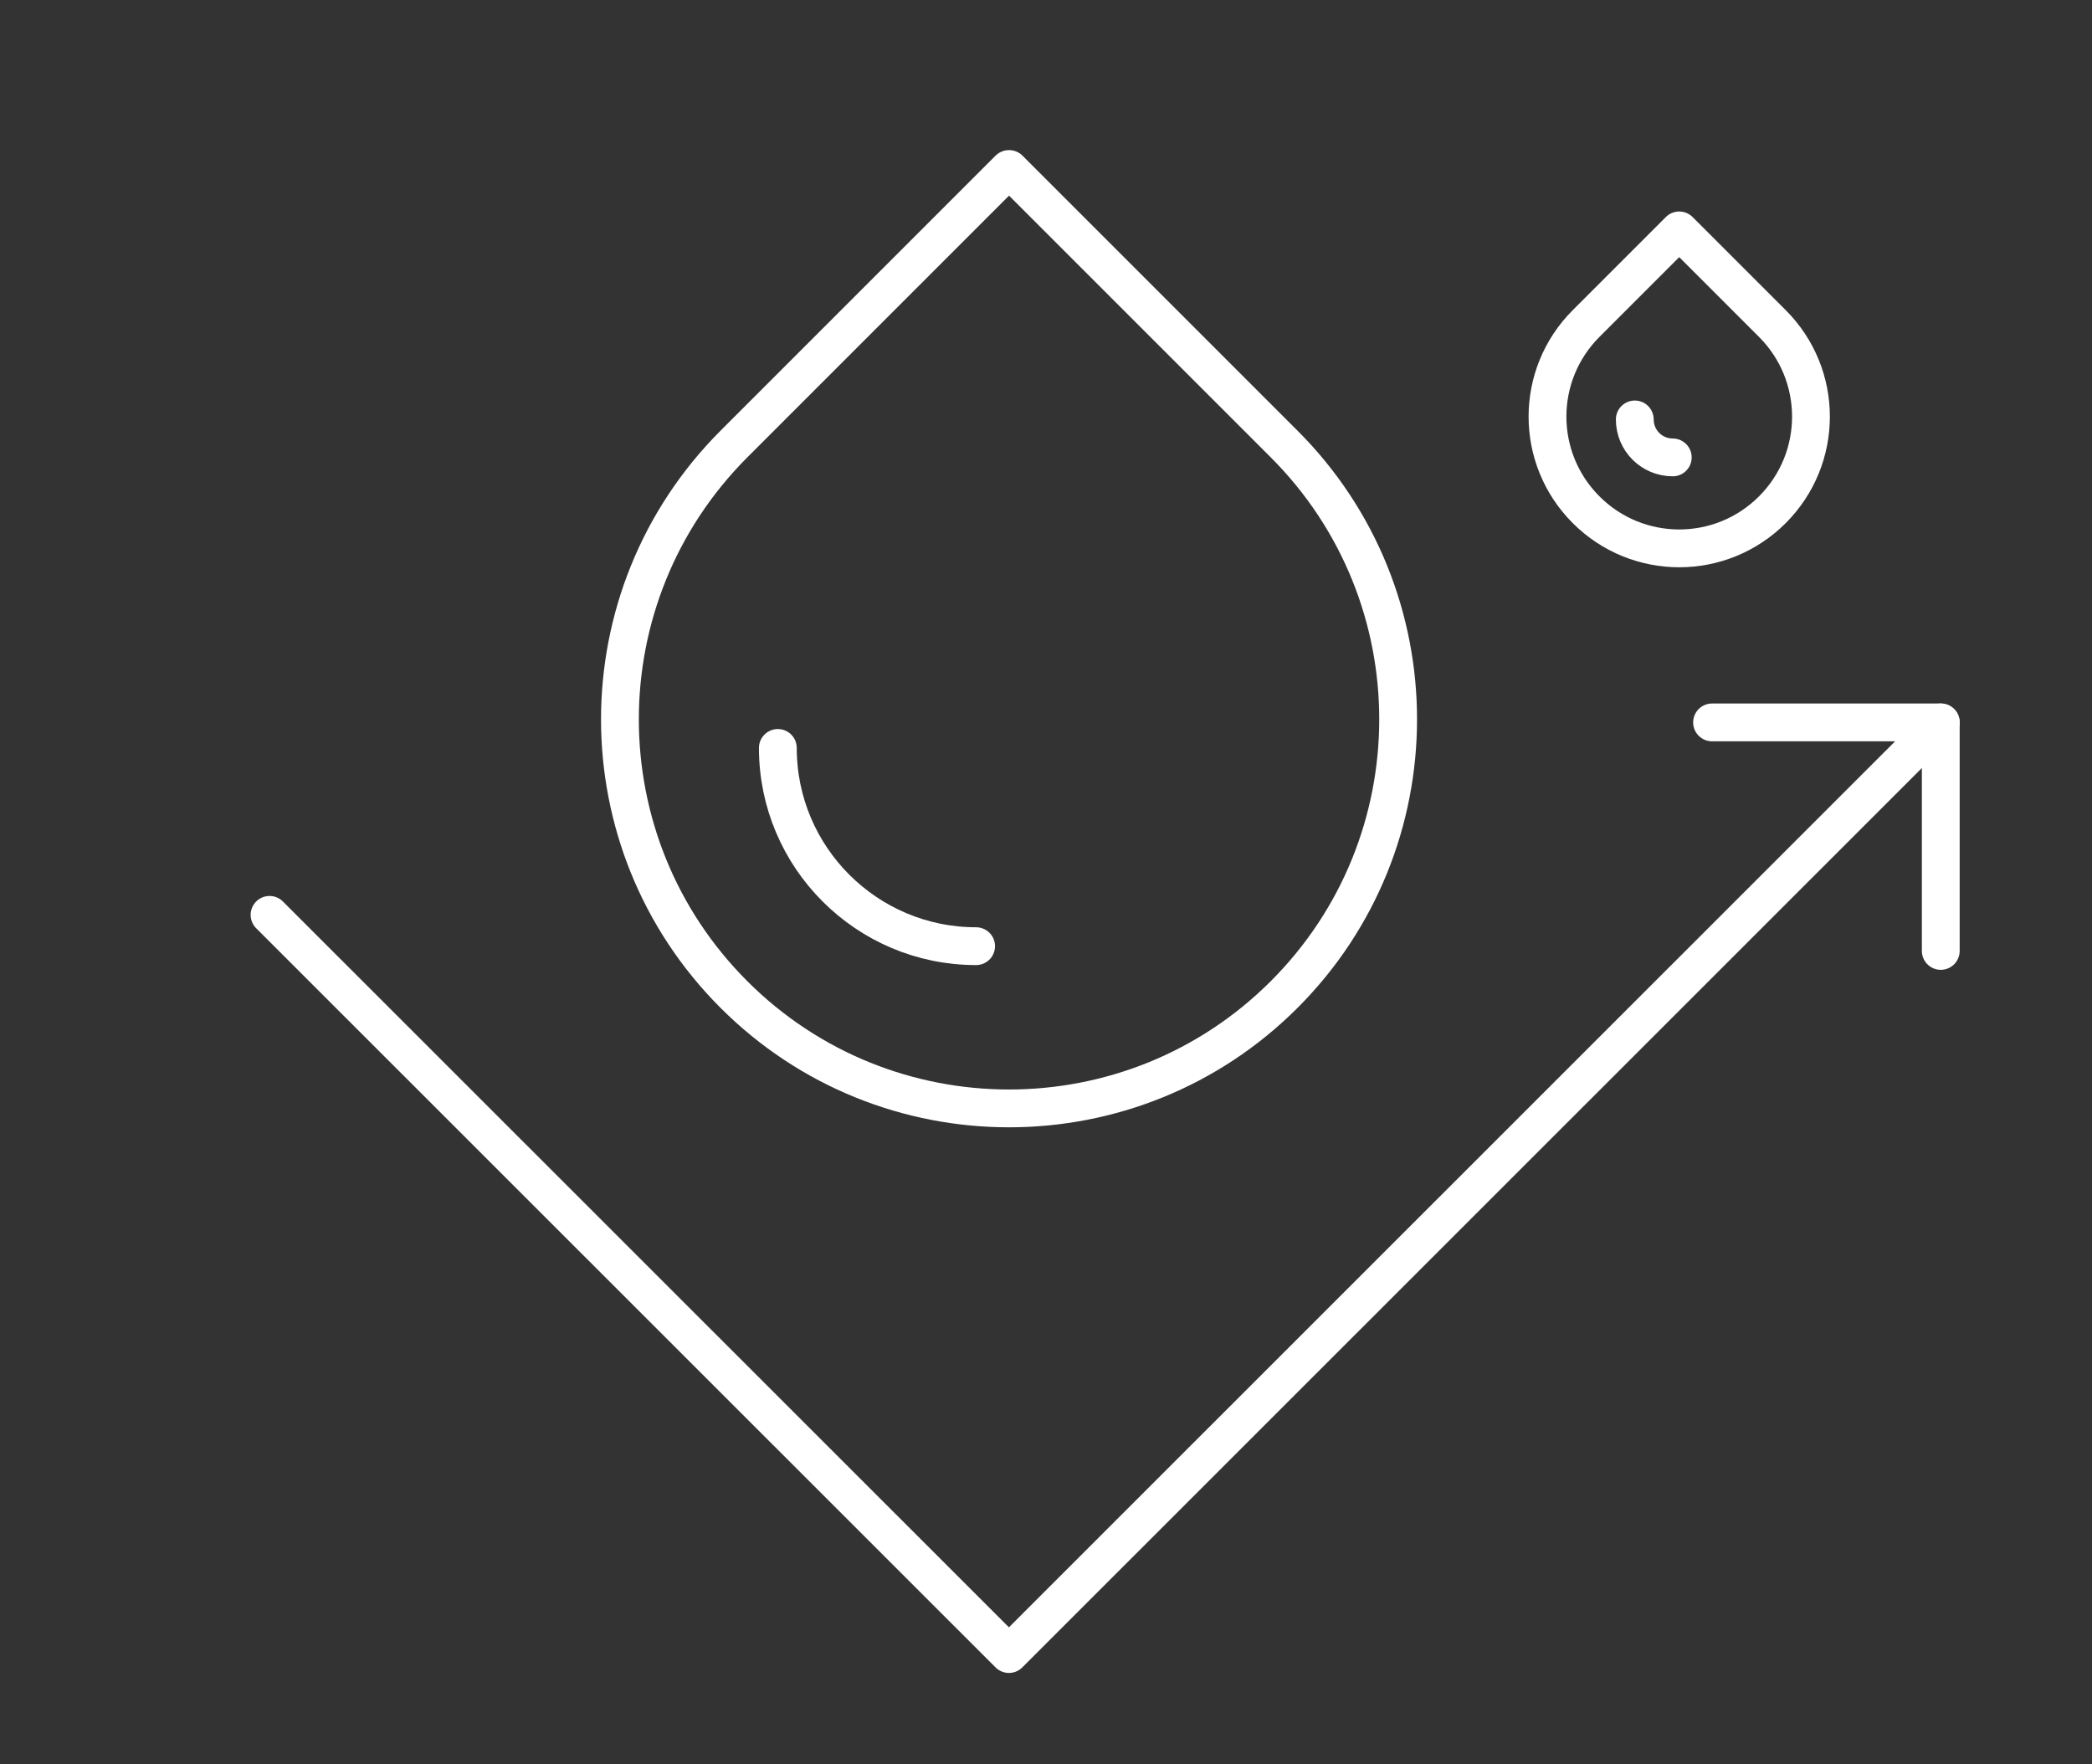
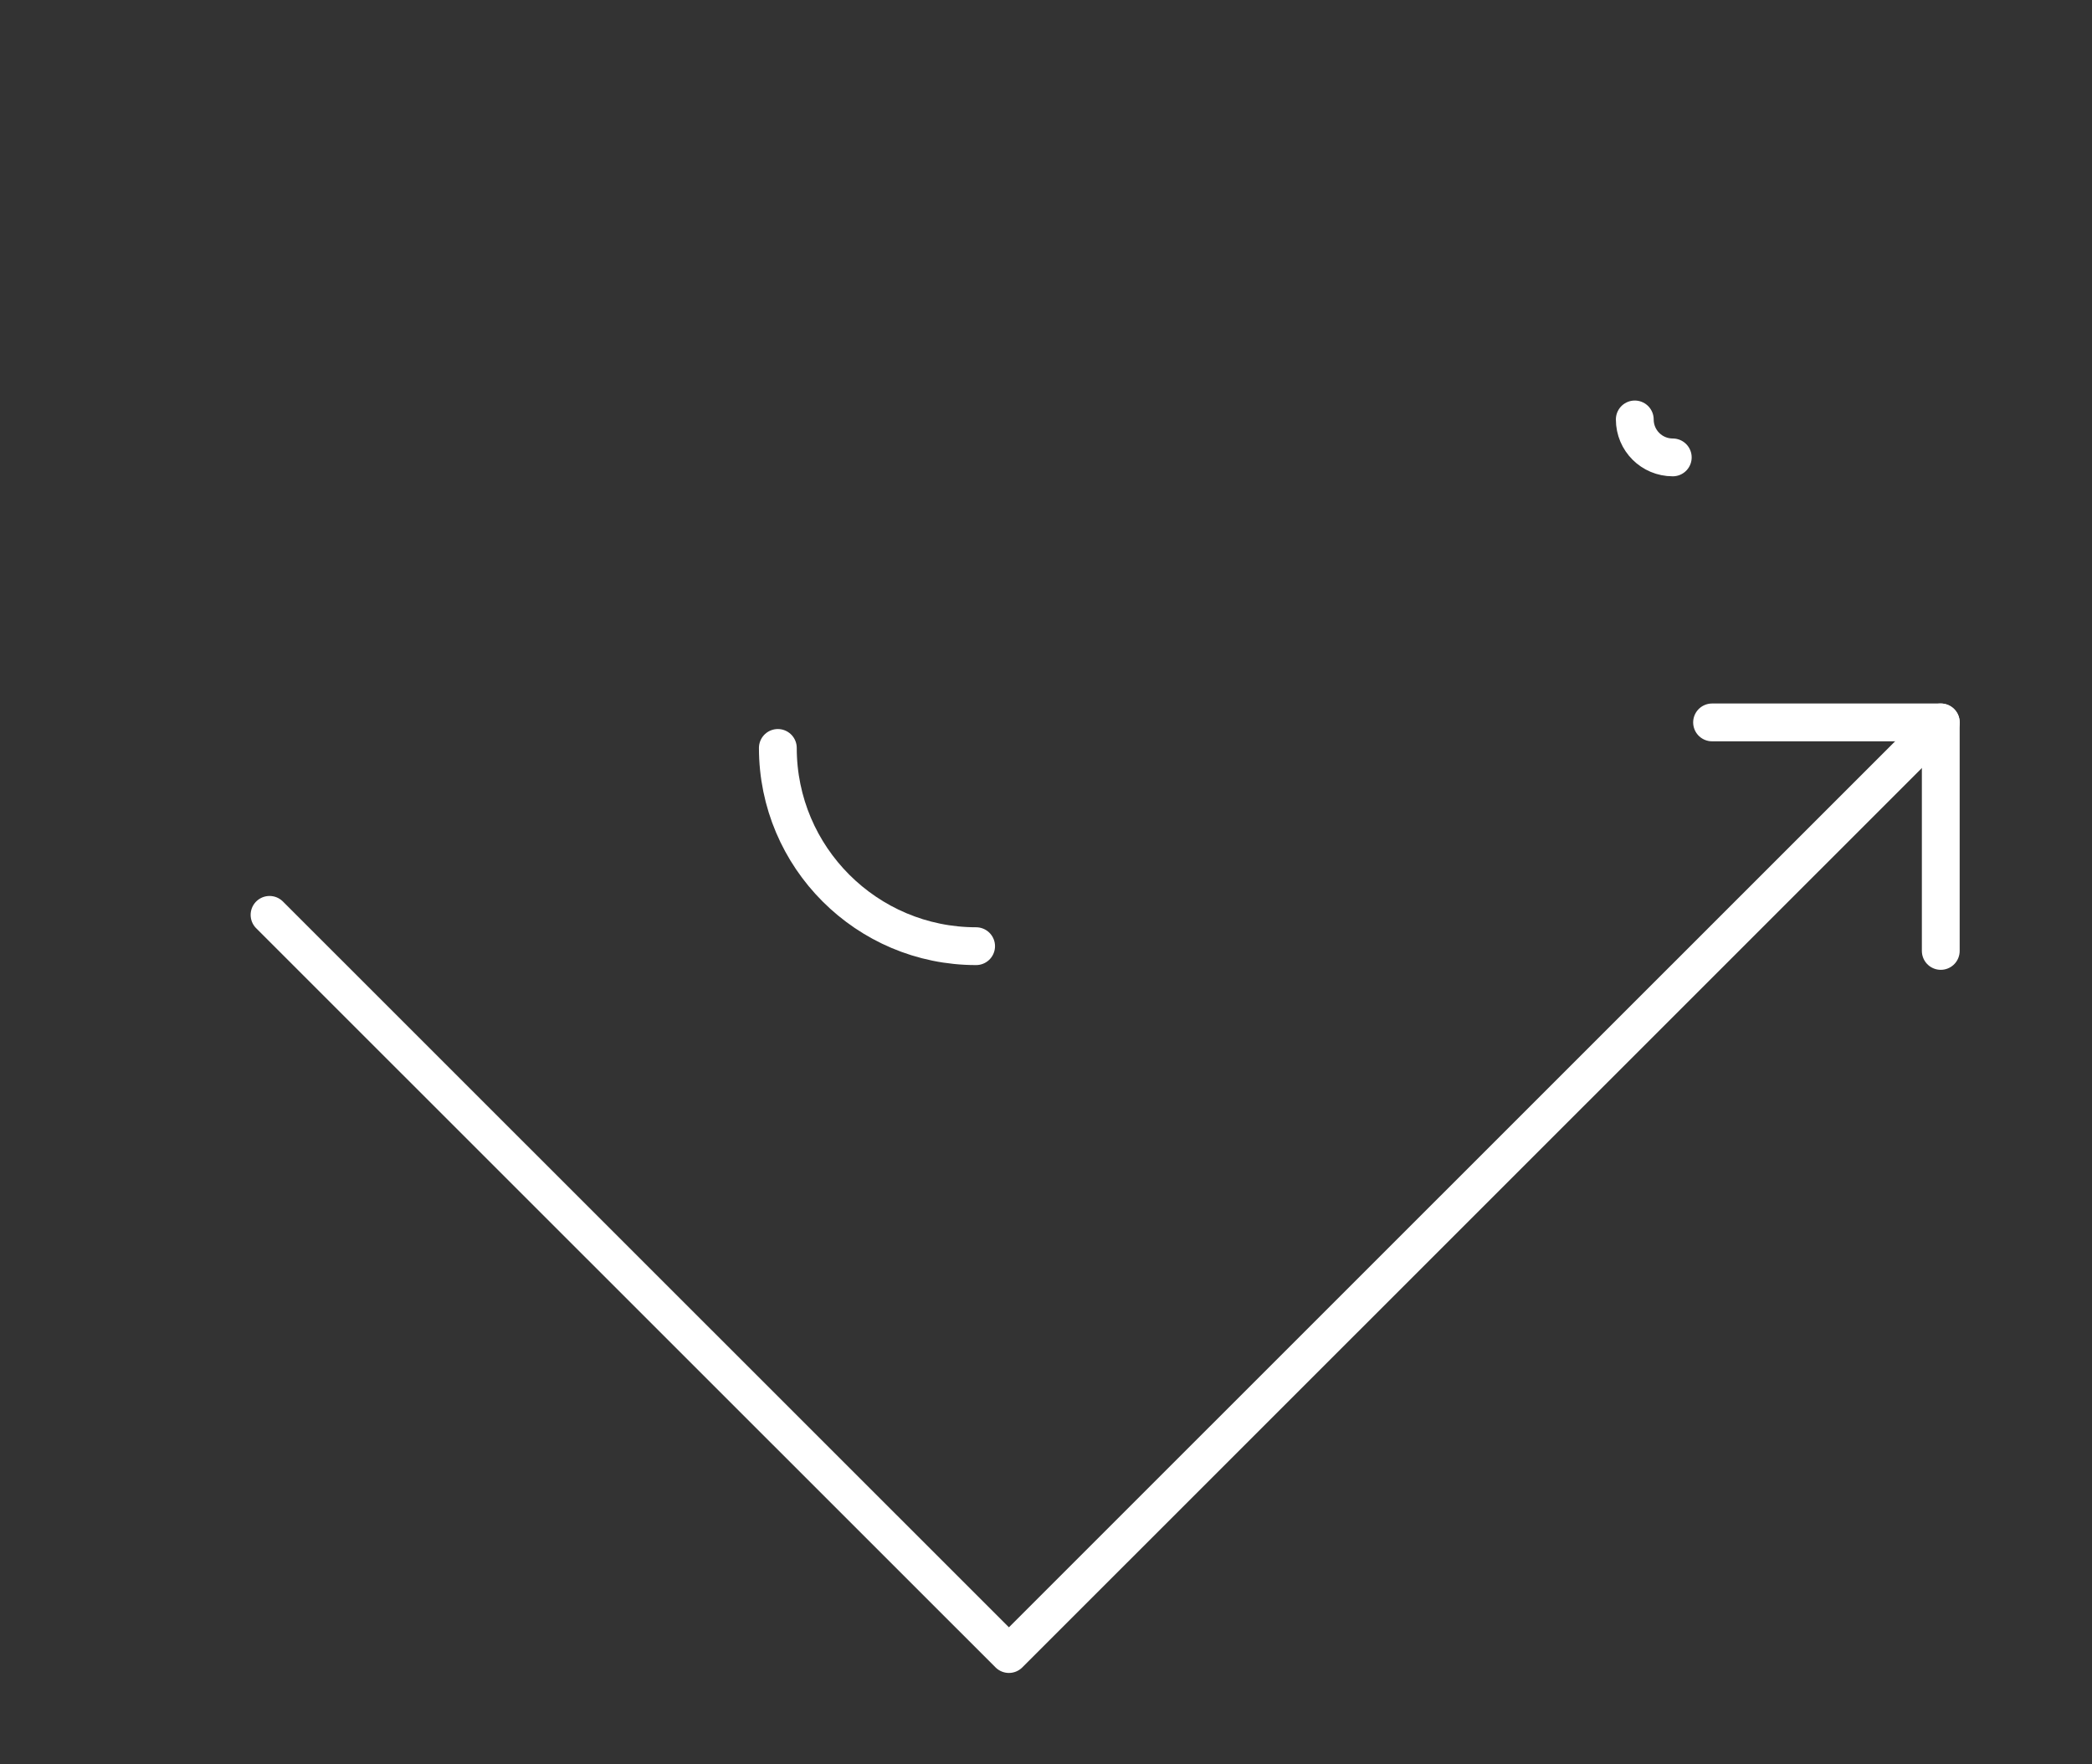
<svg xmlns="http://www.w3.org/2000/svg" width="83" height="70" viewBox="0 0 83 70" fill="none">
  <rect x="0" y="0" width="83" height="70" fill="#333333" stroke="none" />
  <mask id="mask0_2849_5384" style="mask-type:alpha" maskUnits="userSpaceOnUse" x="0" y="0" width="83" height="70">
    <rect x="0.702" width="81.915" height="70" fill="#D9D9D9" />
  </mask>
  <g mask="url(#mask0_2849_5384)">
-     <path d="M40.038 6.706L50.951 17.619C56.978 23.646 56.978 33.428 50.951 39.455C44.924 45.482 35.143 45.482 29.116 39.455C23.089 33.428 23.089 23.655 29.116 17.619L40.029 6.706H40.038Z" stroke="white" stroke-width="1.5" stroke-linecap="round" stroke-linejoin="round" />
    <path d="M10.694 36.297L40.029 65.623L77 28.661" stroke="white" stroke-width="1.5" stroke-linecap="round" stroke-linejoin="round" />
    <path d="M77 37.727V28.661H67.926" stroke="white" stroke-width="1.5" stroke-linecap="round" stroke-linejoin="round" />
    <path d="M64.86 16.641C64.86 17.475 65.533 18.147 66.367 18.147" stroke="white" stroke-width="1.5" stroke-linecap="round" stroke-linejoin="round" />
-     <path d="M66.623 9.141L62.929 12.835C60.886 14.878 60.886 18.181 62.929 20.224C64.972 22.267 68.275 22.267 70.318 20.224C72.361 18.181 72.361 14.878 70.318 12.835L66.623 9.141Z" stroke="white" stroke-width="1.5" stroke-linecap="round" stroke-linejoin="round" />
    <path d="M38.727 37.539C34.386 37.539 30.861 34.015 30.861 29.674" stroke="white" stroke-width="1.5" stroke-linecap="round" stroke-linejoin="round" />
  </g>
</svg>